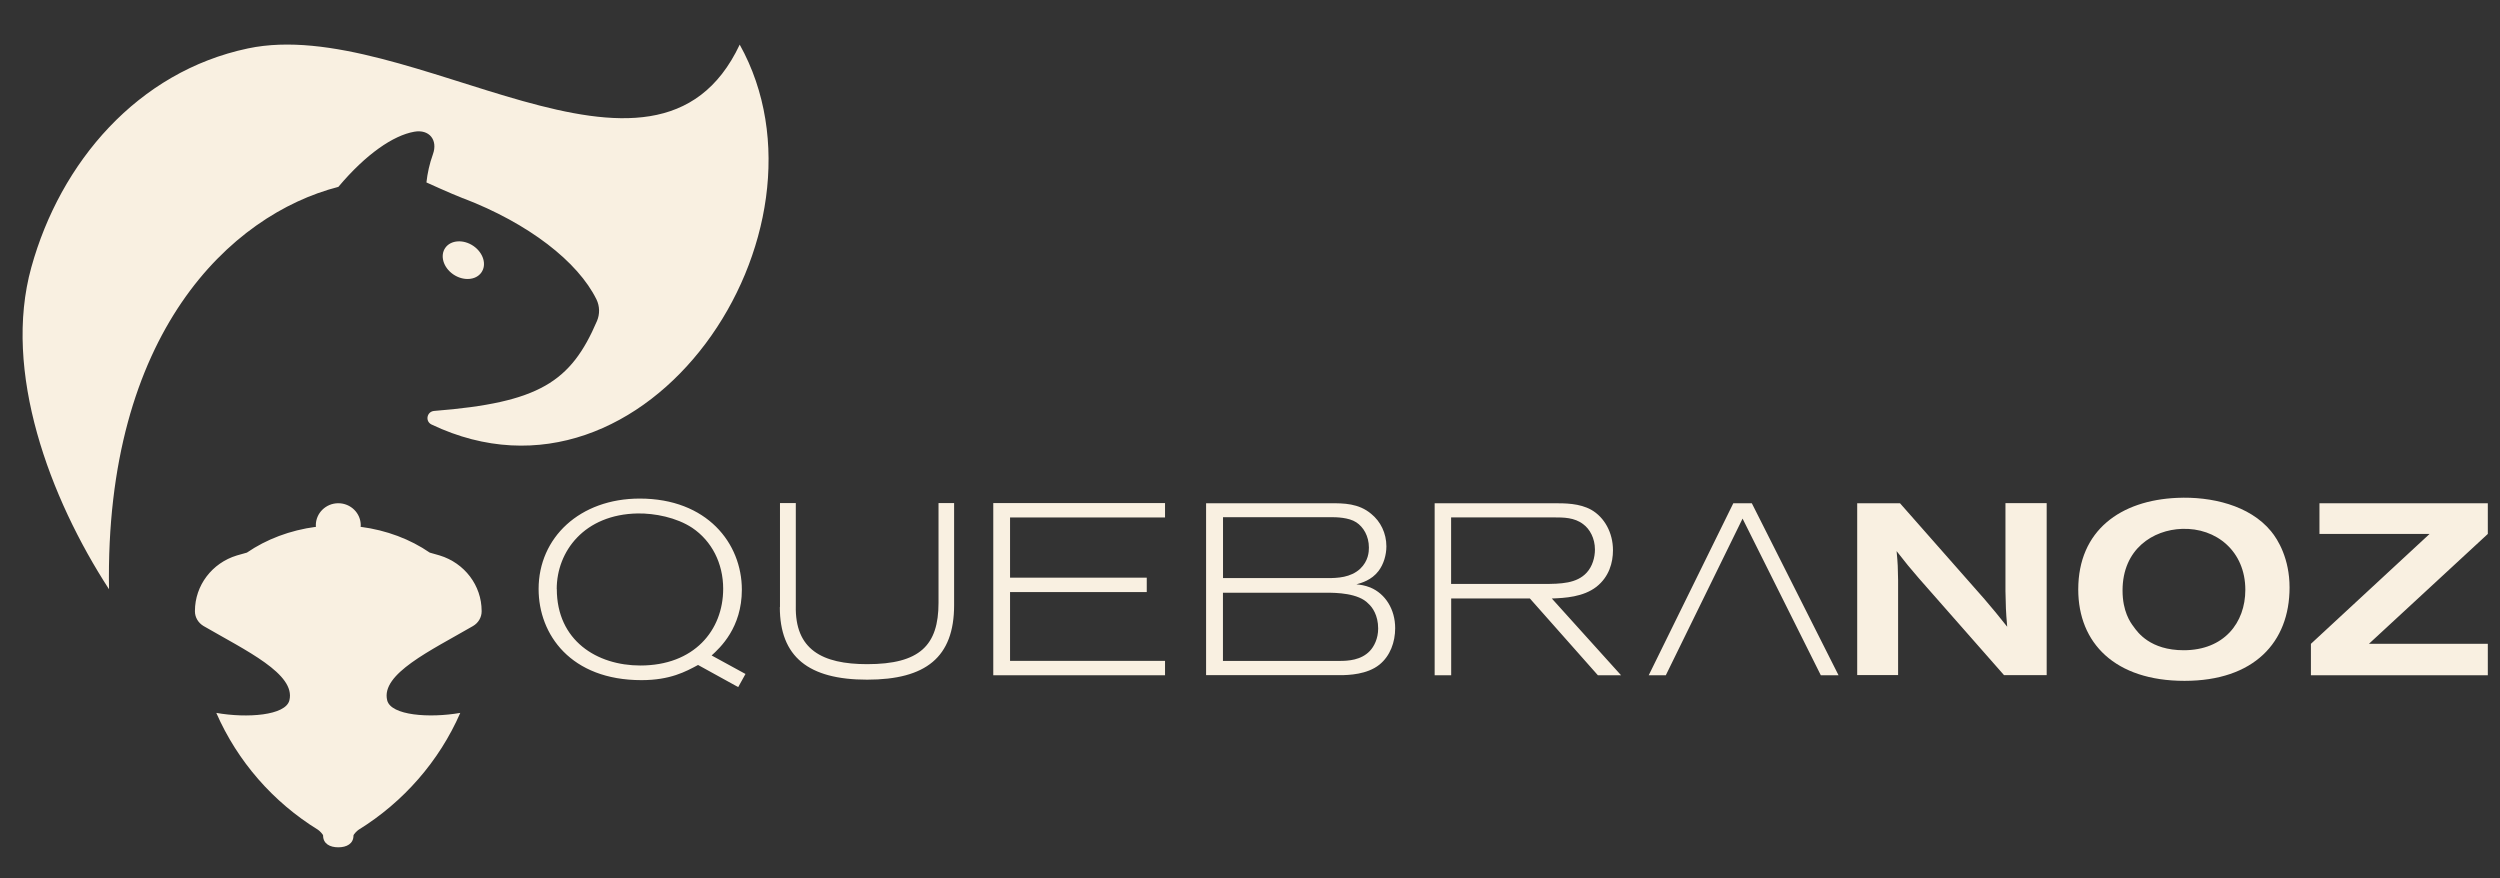
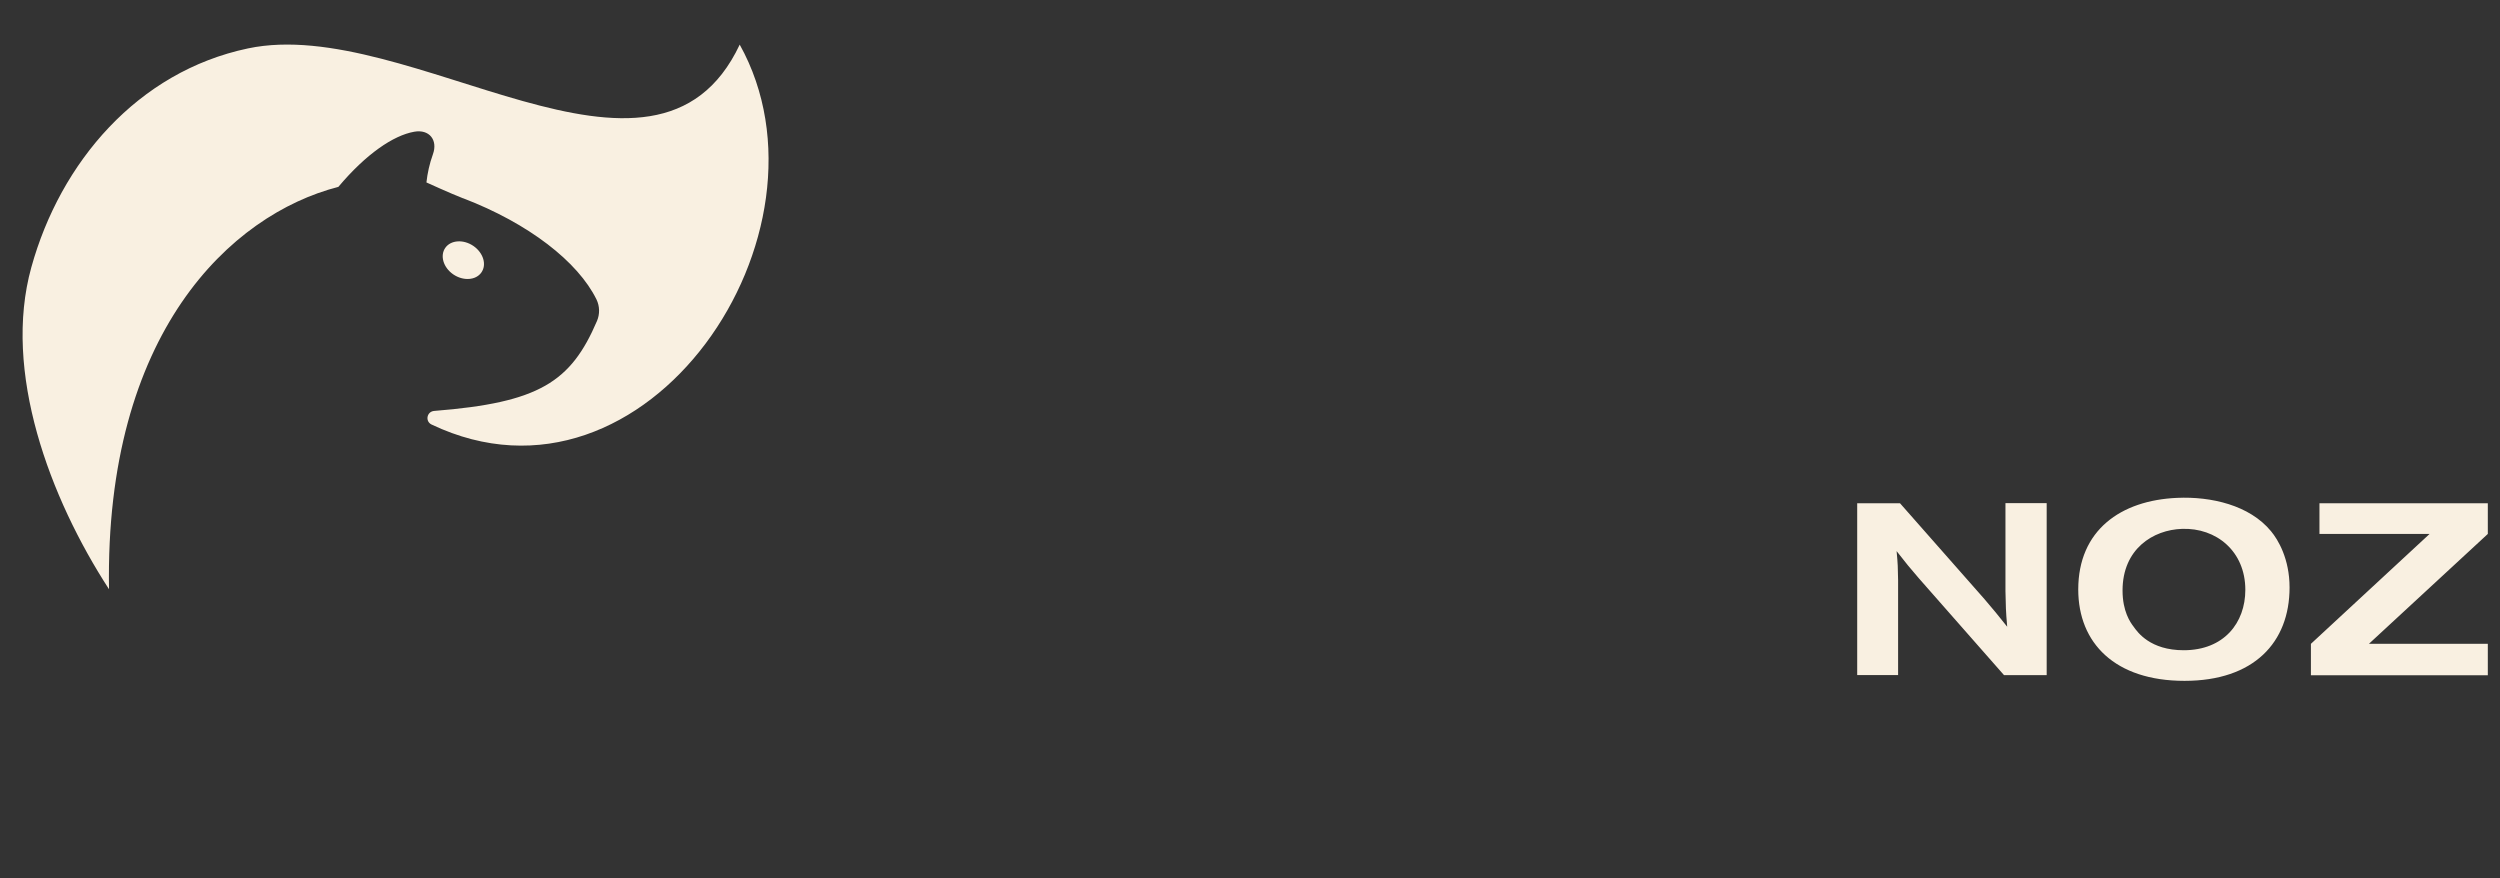
<svg xmlns="http://www.w3.org/2000/svg" id="Camada_1" version="1.1" viewBox="0 0 316 111">
  <rect x="0" y="0" width="316" height="111" fill="#333333" stroke="none" />
  <path d="M234.74,63.61h5.42l10.66,12.1c1.29,1.51,1.54,1.82,2.89,3.51-.18-2.06-.18-2.62-.22-4.5v-11.12h5.21v21.74h-5.39l-10.78-12.26c-1.14-1.32-1.6-1.88-2.8-3.42.16,1.66.16,2.03.19,3.69v11.98h-5.17v-21.74ZM275.19,62.93c-7.14.31-12.5,4.1-12.5,11.58,0,6.78,4.65,11.55,13.43,11.55s13.28-4.87,13.28-11.8c0-3.63-1.45-6.04-2.34-7.11-2.71-3.3-7.58-4.41-11.86-4.22ZM275.8,66.85c4.34-.16,8.01,2.83,8.01,7.7,0,4.19-2.71,7.64-7.79,7.64-4.22,0-5.82-2.25-6.34-2.99-.4-.52-1.39-1.91-1.39-4.56,0-5.27,3.88-7.67,7.51-7.79ZM293.18,67.49h13.92l-15,13.89v3.97h22.36v-3.97h-15.03l15.03-13.89v-3.88h-21.28v3.88ZM60.84,34.45c-.7.99-2.29,1.09-3.55.23-1.26-.87-1.7-2.37-1-3.36.7-.99,2.29-1.09,3.55-.23,1.26.87,1.71,2.37,1,3.36ZM58.54,25.06c8.3,3.18,14.52,8.03,16.86,12.8.41.85.43,1.84.06,2.71-3.3,7.7-7.27,10.32-20.57,11.37-.94.07-1.19,1.31-.34,1.72,27.26,12.97,52.16-24.3,38.95-48.02-10.7,22.7-41.7-3.84-62.16.48-13.94,2.94-23.7,14.38-27.38,27.67-3.66,13.18,2.32,29.14,9.82,40.69-.55-32.36,15.36-47.35,28.99-50.86,3.49-4.15,6.94-6.5,9.59-6.97,1.9-.34,3.01,1.05,2.36,2.85-.44,1.22-.69,2.4-.82,3.56,0,0,3.02,1.38,4.64,2.01Z" style="fill: #f9f0e1;" />
-   <path d="M88.22,84.06c-1.54.83-3.51,1.91-7.14,1.91-8.93,0-13-5.76-13-11.52,0-6.5,5.21-11.43,12.78-11.43,8.5,0,12.91,5.64,12.91,11.52,0,4.8-2.74,7.33-3.82,8.31l4.28,2.34-.92,1.66-5.08-2.8ZM70.38,74.45c0,6.53,5.08,9.67,10.56,9.67,6.78,0,10.47-4.43,10.47-9.7,0-3.23-1.45-6.04-3.91-7.7-2-1.32-4.74-1.85-6.9-1.82-6.75.12-10.23,4.8-10.23,9.55ZM98.57,76.73c0,6.28,3.6,9.18,11.03,9.18s11-2.83,11-9.42v-12.9h-1.97v12.6c0,5.39-2.37,7.76-9.02,7.76-5.7,0-9.15-1.85-9.02-7.39v-12.97h-2v13.15ZM125.55,85.35h21.71v-1.82h-19.59v-8.69h17.28v-1.82h-17.28v-7.61h19.59v-1.82h-21.71v21.74ZM152.45,63.61h15.71c1.69,0,3.57,0,5.17,1.35,1.17.95,1.91,2.43,1.91,4.1,0,1.08-.34,2.25-.99,3.11-.89,1.17-2.16,1.51-2.8,1.69.55.06,1.05.12,1.76.4,1.91.8,3.14,2.77,3.14,5.14,0,1.75-.62,3.51-2,4.62-1.54,1.23-3.85,1.32-4.96,1.32h-16.94v-21.74ZM154.58,73.07h13.27c1.2,0,2.86-.06,4.07-1.17,1.05-.99,1.11-2.16,1.11-2.68,0-1.48-.71-2.62-1.6-3.2-.95-.62-2.49-.65-3.23-.65h-13.61v7.7ZM154.58,83.54h14.75c1.08,0,2.71-.09,3.82-1.26.52-.55,1.05-1.54,1.05-2.83,0-1.69-.74-2.71-1.23-3.14-1.26-1.36-4.13-1.39-5.27-1.39h-13.12v8.62ZM196.37,63.61c1.48,0,3.27,0,4.77.83,1.66.95,2.74,2.89,2.74,5.11,0,1.57-.49,3.36-2.09,4.62-1.66,1.29-3.97,1.42-5.64,1.48l8.75,9.7h-2.93l-8.59-9.7h-9.95v9.7h-2.09v-21.74h15.03ZM183.43,73.81h11.67c2.22,0,4.19-.06,5.45-1.42.74-.8,1.05-1.94,1.05-2.93,0-1.42-.65-2.59-1.48-3.2-1.11-.86-2.5-.86-3.7-.86h-13v8.41ZM230.14,85.35h2.25l-10.96-21.74h-2.34l-10.69,21.74h2.16l9.7-19.8,9.89,19.8ZM60.88,77.27h0c0,.77-.42,1.47-1.09,1.86-5.38,3.12-11.67,6.06-10.85,9.39.47,1.92,5.34,2.27,9.24,1.59-2.67,6.11-7.18,11.26-12.85,14.77-.22.14-.65.6-.65.73,0,1.04-.86,1.49-1.92,1.49-1.06,0-1.92-.45-1.92-1.49,0-.13-.43-.59-.65-.73-5.68-3.5-10.18-8.66-12.85-14.77,3.9.69,8.77.33,9.24-1.59.82-3.33-5.47-6.27-10.85-9.39-.66-.39-1.09-1.09-1.09-1.85h0v-.05c0-3.23,2.16-6.07,5.3-7.02.42-.13.84-.25,1.27-.36,2.45-1.68,5.45-2.83,8.73-3.26,0-.06-.02-.13-.02-.19,0-1.54,1.27-2.79,2.84-2.79s2.84,1.25,2.84,2.79c0,.07-.02.13-.02.19,3.29.43,6.28,1.57,8.74,3.26.42.11.85.23,1.26.36,3.14.96,5.3,3.79,5.3,7.02v.04Z" style="fill: #f9f0e1;" />
</svg>